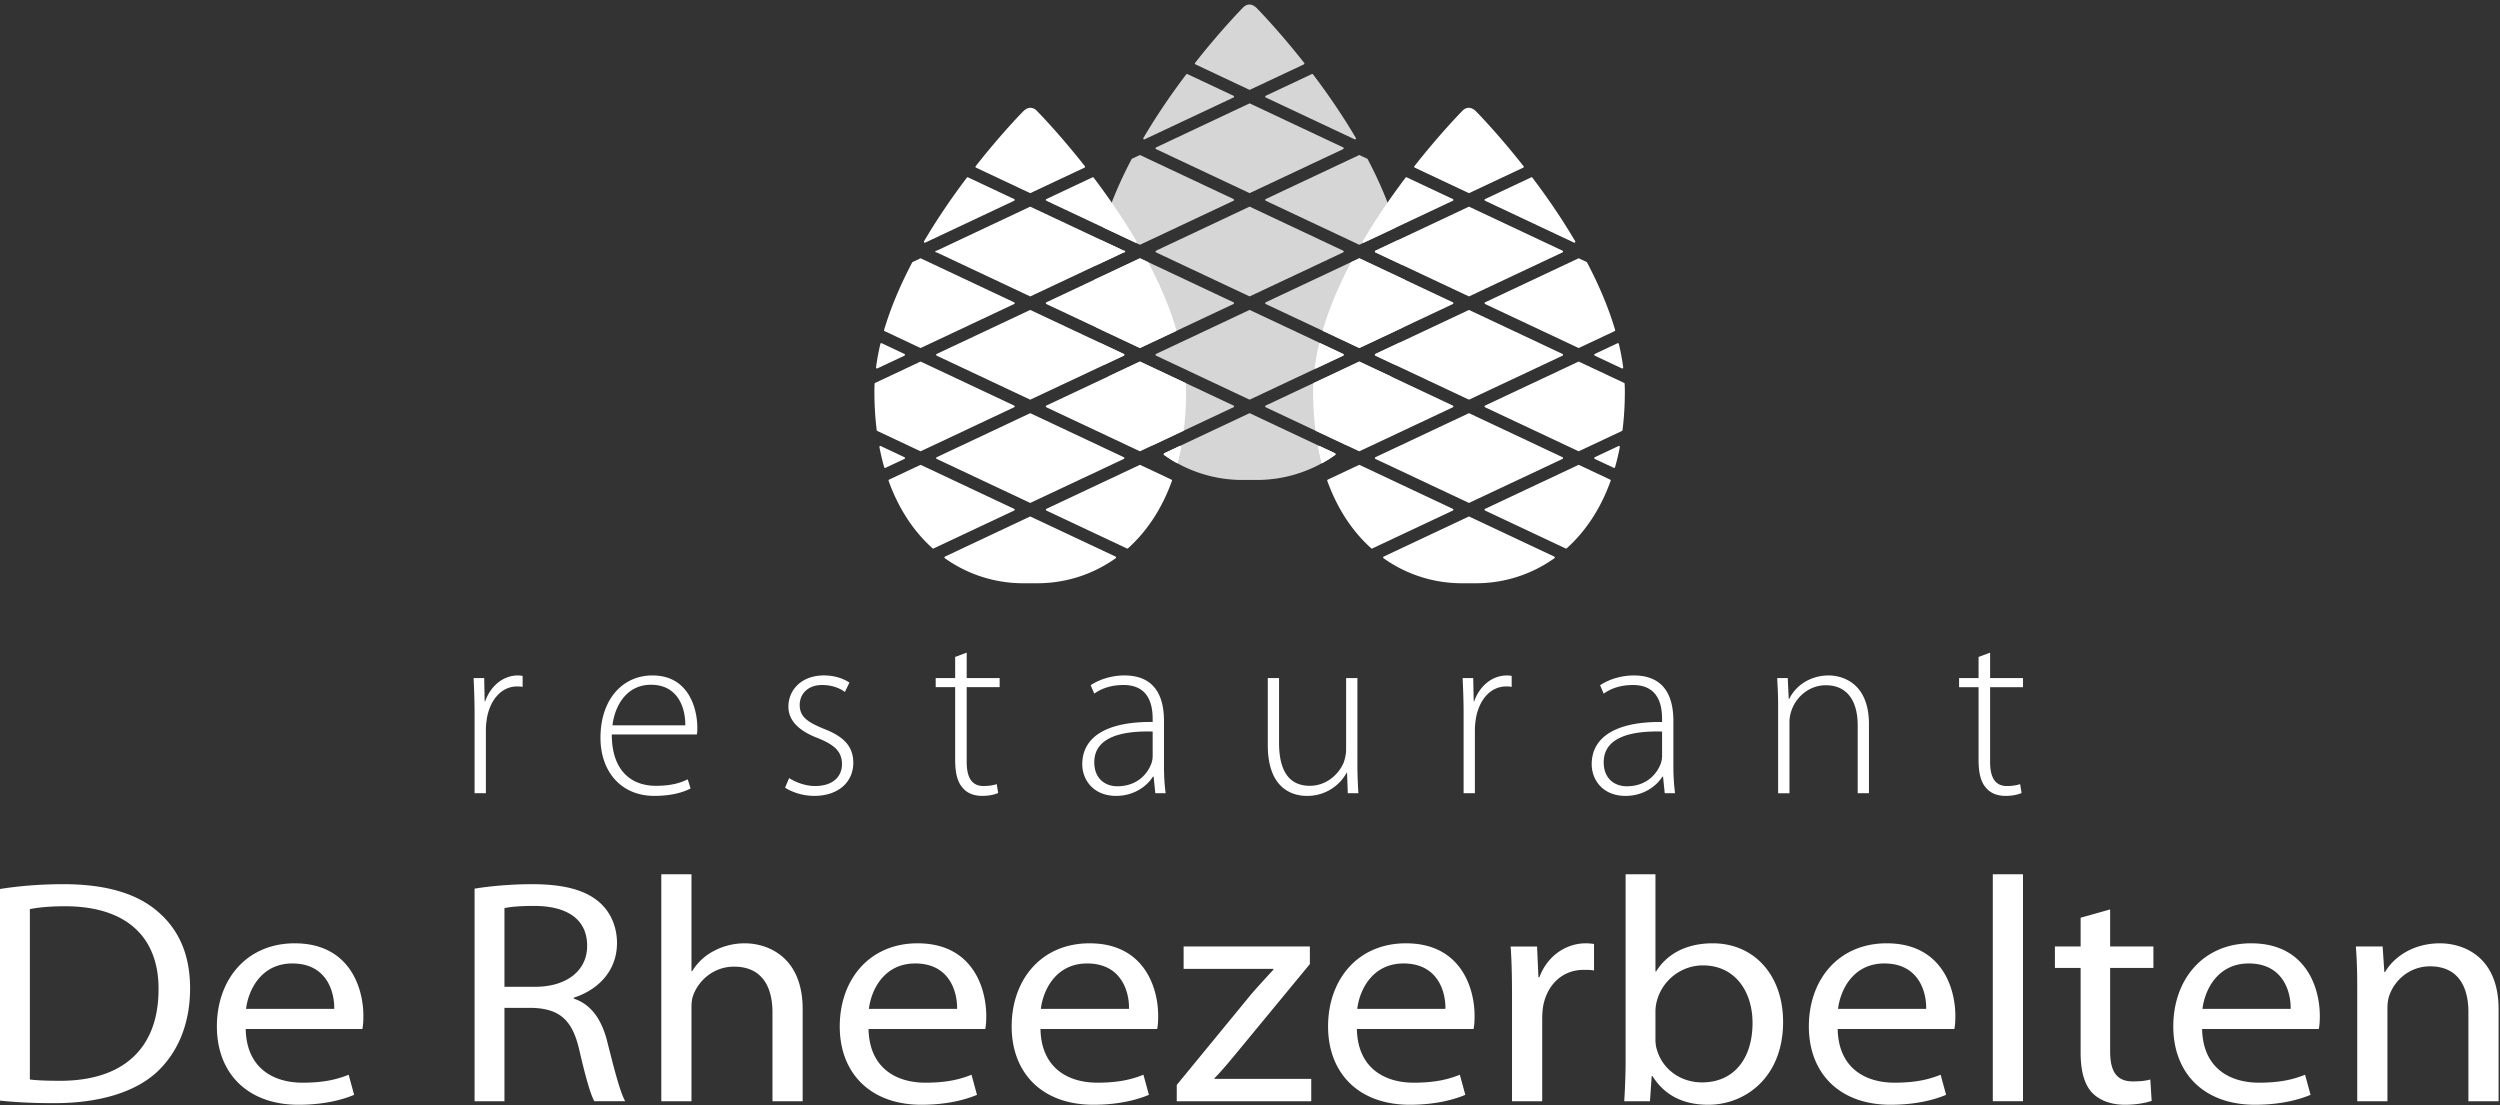
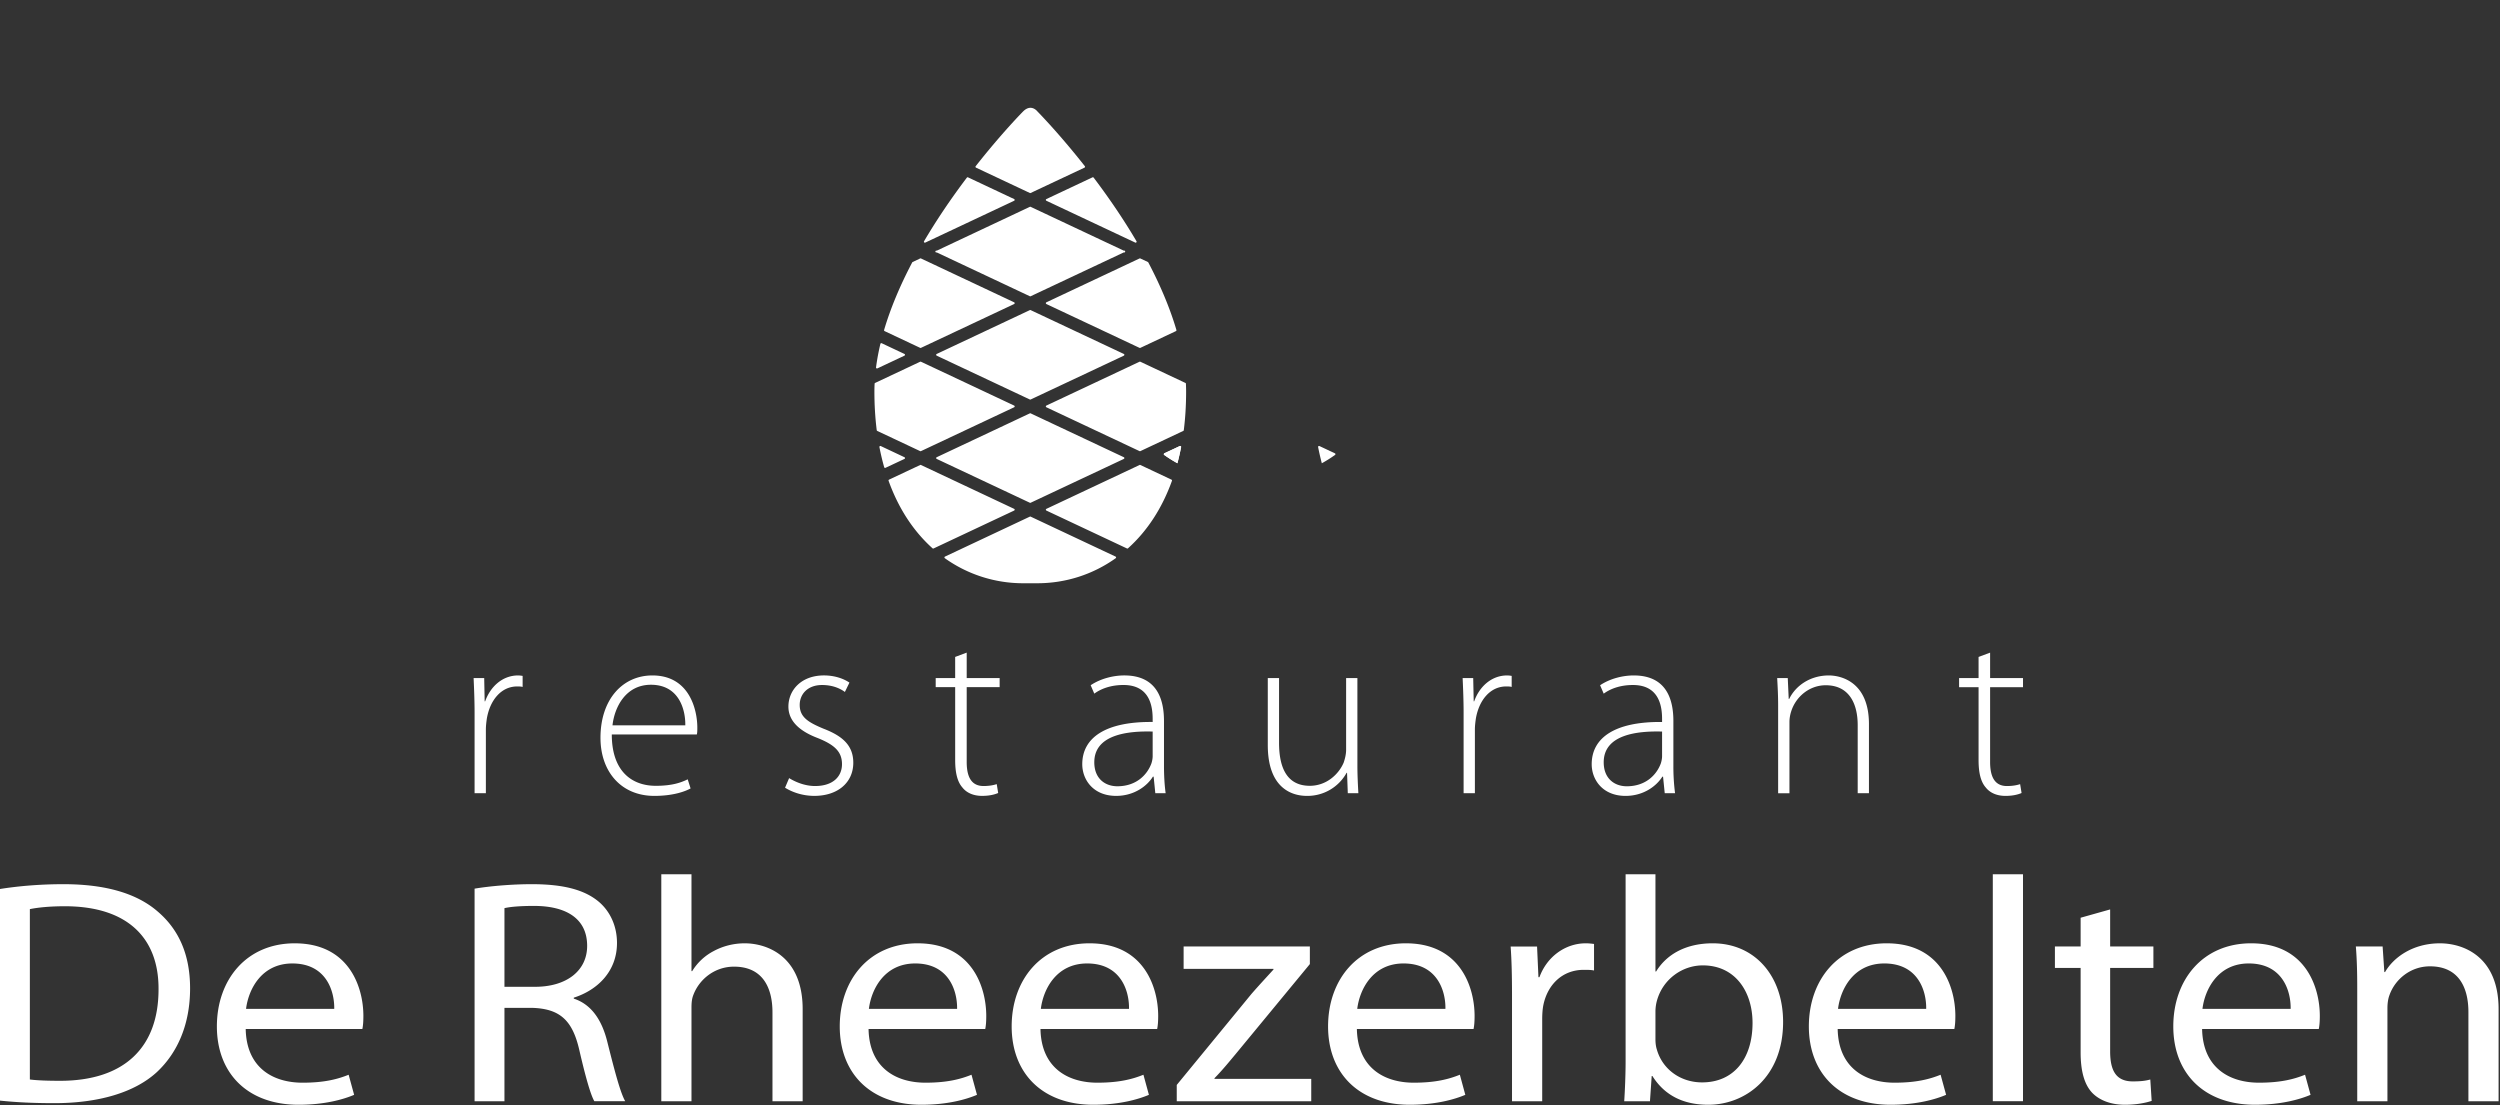
<svg xmlns="http://www.w3.org/2000/svg" width="362" height="160" viewBox="0 0 362 160">
  <rect x="0" y="0" width="362" height="160" fill="#333333" stroke="none" />
  <g fill="#FFF" fill-rule="evenodd">
    <path d="M149.237 42.897l13.492-6.35a.139.139 0 1 0 0-.25l-13.492-6.348a.149.149 0 0 0-.114 0l-13.486 6.35a.137.137 0 1 0 0 .25l13.486 6.348a.143.143 0 0 0 .114 0m13.57 8.479a.134.134 0 0 0-.078-.125l-13.492-6.348a.125.125 0 0 0-.114 0l-13.486 6.348a.134.134 0 0 0-.08.125c0 .053.031.099.08.126l13.486 6.346a.13.13 0 0 0 .057.011c.02 0 .04-.003.057-.011l13.492-6.346a.144.144 0 0 0 .078-.126m8.025 13.213l-2.25 1.056a.141.141 0 0 0-.065.107.142.142 0 0 0 .058.124c.619.44 1.255.842 1.914 1.205.199-.755.38-1.538.537-2.342a.142.142 0 0 0-.052-.134.135.135 0 0 0-.142-.016m-19.395-20.692a.15.15 0 0 0 .08.128l13.487 6.346c.018.01.04.013.06.013a.13.13 0 0 0 .06-.013l5.147-2.425a.134.134 0 0 0 .075-.16c-.907-3.085-2.279-6.38-4.073-9.789a.155.155 0 0 0-.065-.06l-1.085-.512a.14.14 0 0 0-.119 0l-13.488 6.349a.139.139 0 0 0-.079.123m-15.8 22.307a.135.135 0 0 0-.08.124c0 .053.031.1.08.125l13.486 6.346a.098.098 0 0 0 .057.013c.02 0 .04-.002.057-.013l13.492-6.346a.14.14 0 0 0 .078-.125.134.134 0 0 0-.078-.124l-13.492-6.35a.13.13 0 0 0-.114 0l-13.486 6.35M133.24 50.37c.02.01.041.013.059.013a.11.11 0 0 0 .058-.013l13.489-6.346a.145.145 0 0 0 .078-.128.136.136 0 0 0-.078-.123l-13.489-6.349a.136.136 0 0 0-.117 0l-1.087.512a.143.143 0 0 0-.063.06c-1.795 3.41-3.165 6.704-4.073 9.788a.136.136 0 0 0 .074.161l5.149 2.425m.059 14.966a.12.12 0 0 0 .058-.013l13.489-6.349a.135.135 0 0 0 .078-.124.137.137 0 0 0-.078-.125l-13.489-6.347a.136.136 0 0 0-.117 0l-6.52 3.07a.129.129 0 0 0-.076.117c-.023.446-.03.81-.03 1.144 0 1.913.112 3.79.337 5.585a.136.136 0 0 0 .08.106l6.209 2.923c.02.009.041.013.059.013m38.423-9.77a.138.138 0 0 0-.08-.119l-6.519-3.069a.14.14 0 0 0-.119 0l-13.488 6.347a.14.14 0 0 0-.079.125c0 .053.033.103.08.124l13.49 6.349a.145.145 0 0 0 .118 0l6.208-2.923a.135.135 0 0 0 .079-.106c.225-1.772.337-3.653.337-5.585 0-.335-.01-.698-.027-1.144m-22.6-27.621a.12.12 0 0 0 .058.011c.02 0 .04-.002.057-.011l7.798-3.67a.148.148 0 0 0 .076-.093.146.146 0 0 0-.026-.118c-3.727-4.738-6.776-7.836-6.865-7.925-.027-.034-.417-.527-1.008-.527-.36 0-.718.178-1.064.525-.031.03-3.105 3.138-6.87 7.93a.131.131 0 0 0-.026.115c.01.042.038.074.076.095l7.795 3.668m-22.137 25.41a.16.16 0 0 0 .058-.01l3.917-1.843a.145.145 0 0 0 .082-.126.135.135 0 0 0-.082-.125l-3.287-1.549a.136.136 0 0 0-.12 0 .145.145 0 0 0-.074.092 33.878 33.878 0 0 0-.631 3.407.133.133 0 0 0 .057.129c.023.018.05.026.08.026m24.451-24.41a.14.14 0 0 0 .08.125l12.868 6.056a.12.12 0 0 0 .059.013.124.124 0 0 0 .1-.046.134.134 0 0 0 .02-.16c-1.776-3.02-3.865-6.12-6.203-9.213a.14.14 0 0 0-.17-.04l-6.675 3.143a.136.136 0 0 0-.079.122M133.92 35.14a.13.13 0 0 0 .06-.013l12.867-6.056a.137.137 0 0 0 0-.247l-6.676-3.144a.138.138 0 0 0-.168.04c-2.33 3.08-4.416 6.179-6.202 9.214a.14.14 0 0 0 .017.16.129.129 0 0 0 .102.046m31.206 32.191a.127.127 0 0 0-.118 0l-13.49 6.35a.135.135 0 0 0-.08.122c0 .054.033.1.08.127l11.669 5.489a.134.134 0 0 0 .057.014.13.13 0 0 0 .093-.038c2.79-2.511 4.932-5.799 6.362-9.774a.133.133 0 0 0-.072-.17l-4.501-2.12m-15.888 7.477a.136.136 0 0 0-.114 0l-12.291 5.786a.137.137 0 0 0-.078.111.146.146 0 0 0 .057.124 19.494 19.494 0 0 0 11.366 3.626h2.012c4.105 0 8.037-1.257 11.365-3.626.04-.03.06-.077.055-.124a.13.13 0 0 0-.075-.111l-12.297-5.786m-2.313-1.005a.132.132 0 0 0-.078-.122l-13.489-6.35a.13.13 0 0 0-.117 0l-4.504 2.12a.133.133 0 0 0-.07.17c1.428 3.975 3.57 7.263 6.362 9.774a.128.128 0 0 0 .09.038.152.152 0 0 0 .06-.014l11.668-5.49a.143.143 0 0 0 .078-.126m-15.881-7.475a.135.135 0 0 0-.082-.124l-3.425-1.615a.14.14 0 0 0-.145.016.136.136 0 0 0-.051.134c.191 1.002.423 1.98.69 2.916a.141.141 0 0 0 .132.1.14.14 0 0 0 .059-.016l2.74-1.286a.141.141 0 0 0 .082-.125" />
    <path d="M170.832 64.59l-2.239 1.05-.01.005c-.03.019-.042.052-.051.083-.003.01-.016.015-.016.024a.15.15 0 0 0 .057.124c.04.029.082.052.121.08.333.233.671.454 1.015.664.12.075.243.144.364.216.14.08.275.167.416.245 0-.006.002-.011.004-.016a36.37 36.37 0 0 0 .533-2.326.142.142 0 0 0-.052-.134.135.135 0 0 0-.142-.016" />
-     <path d="M165.005 35.417c.018.01.037.013.058.013a.13.13 0 0 0 .06-.013l13.489-6.348a.137.137 0 0 0 .077-.123.134.134 0 0 0-.077-.125l-13.488-6.348a.124.124 0 0 0-.12 0l-1.086.51a.123.123 0 0 0-.061.06c-1.796 3.41-3.166 6.703-4.074 9.786a.136.136 0 0 0 .072.164l5.15 2.424m29.486.88l-13.484-6.351a.161.161 0 0 0-.12 0L167.4 36.298a.137.137 0 0 0 0 .248l13.488 6.347c.08.014.099.01.12 0l13.483-6.347a.136.136 0 0 0 .079-.124.133.133 0 0 0-.079-.124zm-35.742 2.104a.108.108 0 0 0 .059-.012l3.918-1.843a.139.139 0 0 0 .08-.124.135.135 0 0 0-.08-.124l-3.288-1.55a.127.127 0 0 0-.118 0 .142.142 0 0 0-.077.092 33.671 33.671 0 0 0-.63 3.408.133.133 0 0 0 .056.126c.025.02.053.027.08.027m8.65 12.85a.13.13 0 0 0-.079.122c0 .056.03.102.08.123l13.488 6.35c.02.01.038.011.059.011.02 0 .04-.001.06-.011l13.484-6.35a.13.13 0 0 0 .079-.123.13.13 0 0 0-.079-.122l-13.484-6.35a.13.13 0 0 0-.12 0L167.4 51.25m15.804-22.305c0 .053.03.1.078.123l13.487 6.348a.13.13 0 0 0 .06.013.13.13 0 0 0 .059-.013l5.148-2.424a.139.139 0 0 0 .075-.164c-.91-3.083-2.28-6.375-4.075-9.785a.127.127 0 0 0-.063-.06l-1.085-.51a.124.124 0 0 0-.12 0l-13.486 6.347a.134.134 0 0 0-.078.125m-20.399 22.427a.13.13 0 0 0-.08-.122l-3.429-1.616a.135.135 0 0 0-.144.017.134.134 0 0 0-.05.134c.196 1.01.428 1.99.692 2.914a.15.15 0 0 0 .077.09.143.143 0 0 0 .114-.002l2.74-1.292a.133.133 0 0 0 .08-.123m40.68-10.762a.141.141 0 0 0-.08-.12l-6.517-3.066a.129.129 0 0 0-.12 0l-13.486 6.348a.133.133 0 0 0-.078.124c0 .051.03.101.078.124l13.487 6.348c.018.008.04.014.06.014a.157.157 0 0 0 .059-.014l6.21-2.921a.14.14 0 0 0 .077-.11 44.78 44.78 0 0 0 .34-5.58c0-.339-.01-.705-.03-1.147m-38.424 9.772c.02 0 .04-.006.059-.014l13.49-6.348a.137.137 0 0 0 .08-.124.132.132 0 0 0-.08-.124l-13.486-6.348a.129.129 0 0 0-.12 0l-6.52 3.067a.144.144 0 0 0-.08.12c-.019.441-.028.807-.028 1.146 0 1.93.115 3.81.34 5.583a.138.138 0 0 0 .079.107l6.207 2.921a.147.147 0 0 0 .06.014m15.885-37.38c.02 0 .04-.005.06-.012l7.793-3.668a.143.143 0 0 0 .074-.093.137.137 0 0 0-.025-.118c-3.767-4.79-6.839-7.898-6.868-7.93-.35-.347-.707-.523-1.064-.523-.59 0-.982.491-1.01.527-.088.089-3.139 3.187-6.866 7.926a.14.14 0 0 0-.023.115.132.132 0 0 0 .075.092l7.795 3.672c.02.007.038.013.059.013zm.06 14.937l13.484-6.347a.133.133 0 0 0 .079-.124.135.135 0 0 0-.079-.124l-13.484-6.35a.141.141 0 0 0-.12 0l-13.487 6.35a.136.136 0 0 0-.08.124c0 .053.03.103.08.124l13.488 6.347a.124.124 0 0 0 .12 0m18.08 8.482c0 .052.03.1.078.124l3.917 1.843c.017.01.04.012.06.012a.128.128 0 0 0 .08-.027.135.135 0 0 0 .055-.126 33.795 33.795 0 0 0-.63-3.408.145.145 0 0 0-.074-.091.134.134 0 0 0-.121 0l-3.287 1.549a.136.136 0 0 0-.079.124m-33.404-16.235a.138.138 0 0 0 .06-.014l12.869-6.056a.135.135 0 0 0 .077-.125.139.139 0 0 0-.077-.125l-6.676-3.14a.142.142 0 0 0-.171.042c-2.339 3.09-4.424 6.19-6.202 9.211a.14.14 0 0 0 .12.207m17.52-6.195c0 .055.03.103.08.125l12.867 6.056a.131.131 0 0 0 .058.014.126.126 0 0 0 .1-.045.133.133 0 0 0 .02-.162c-1.787-3.034-3.873-6.133-6.202-9.211a.139.139 0 0 0-.17-.041l-6.674 3.14a.138.138 0 0 0-.078.124m13.684 38.383a.145.145 0 0 0-.12 0l-13.486 6.348a.14.14 0 0 0-.078.126c0 .052.03.102.078.124l11.666 5.491a.146.146 0 0 0 .152-.022c2.794-2.513 4.931-5.8 6.363-9.774a.14.14 0 0 0-.07-.173l-4.505-2.12m5.706-2.74l-3.428 1.616a.133.133 0 0 0-.079.122c0 .056.032.102.079.123l2.74 1.292a.15.15 0 0 0 .06.012c.02 0 .038-.004.056-.01a.146.146 0 0 0 .073-.09c.267-.935.501-1.915.693-2.915a.134.134 0 0 0-.051-.133.134.134 0 0 0-.143-.017m-9.3 16.003l-12.287-5.786a.154.154 0 0 0-.12 0l-12.291 5.786a.133.133 0 0 0-.08.114.15.15 0 0 0 .057.124 19.494 19.494 0 0 0 11.365 3.623h2.014a19.485 19.485 0 0 0 11.364-3.623.148.148 0 0 0 .057-.124.145.145 0 0 0-.066-.107c-.004 0-.008-.005-.013-.007m-14.605-6.789a.14.14 0 0 0-.08-.126l-13.49-6.348a.142.142 0 0 0-.117 0l-4.502 2.12a.142.142 0 0 0-.071.173c1.43 3.974 3.573 7.261 6.362 9.775a.15.15 0 0 0 .093.034c.019 0 .04-.003.06-.013l11.665-5.491a.135.135 0 0 0 .08-.124" opacity=".8" />
-     <path d="M193.372 65.752a.145.145 0 0 0-.066-.107l-2.247-1.056a.139.139 0 0 0-.145.016.145.145 0 0 0-.05.134c.157.804.337 1.587.537 2.342a19.924 19.924 0 0 0 1.914-1.205.148.148 0 0 0 .057-.124m-2.86-12.396c.02 0 .043-.004.06-.011l3.918-1.843a.147.147 0 0 0 .079-.126.136.136 0 0 0-.08-.125l-3.29-1.549a.132.132 0 0 0-.118 0 .143.143 0 0 0-.074.092 34.409 34.409 0 0 0-.632 3.407.137.137 0 0 0 .138.155m22.255-10.459l13.486-6.35a.138.138 0 0 0 0-.249l-13.486-6.349a.153.153 0 0 0-.117 0L199.16 36.3a.142.142 0 0 0-.077.124.14.14 0 0 0 .077.125l13.492 6.35a.15.15 0 0 0 .116 0m-15.945 22.439c.021 0 .04-.004.062-.013l13.49-6.349a.137.137 0 0 0 .078-.124.14.14 0 0 0-.079-.125l-13.487-6.347a.141.141 0 0 0-.12 0l-6.519 3.07a.136.136 0 0 0-.08.117c-.018.446-.027.81-.027 1.144 0 1.932.114 3.813.338 5.585a.138.138 0 0 0 .08.106l6.205 2.923a.157.157 0 0 0 .06.013m29.509-13.961a.134.134 0 0 0-.078-.125l-13.486-6.348a.129.129 0 0 0-.117 0L199.16 51.25a.136.136 0 0 0-.077.125c0 .053.031.099.077.126l13.492 6.346a.144.144 0 0 0 .059.011.136.136 0 0 0 .058-.011l13.486-6.346a.145.145 0 0 0 .078-.126m-34.713-3.43l5.147 2.425c.02.01.04.013.061.013.017 0 .04-.003.06-.013l13.486-6.346a.148.148 0 0 0 .079-.128.138.138 0 0 0-.079-.123l-13.487-6.349a.141.141 0 0 0-.12 0l-1.084.512a.14.14 0 0 0-.065.06c-1.795 3.41-3.166 6.704-4.073 9.788a.134.134 0 0 0 .075.161m7.54 18.258a.137.137 0 0 0-.077.124c0 .053.031.1.077.125l13.492 6.346a.107.107 0 0 0 .059.013.102.102 0 0 0 .058-.013l13.486-6.346a.14.14 0 0 0 .078-.125.135.135 0 0 0-.078-.124l-13.486-6.35a.134.134 0 0 0-.117 0l-13.492 6.35m15.805-22.307a.15.15 0 0 0 .08.128l13.488 6.346c.016.01.039.013.058.013.019 0 .04-.003.06-.013l5.149-2.425a.135.135 0 0 0 .074-.16c-.909-3.085-2.28-6.38-4.073-9.789a.145.145 0 0 0-.064-.06l-1.086-.512a.137.137 0 0 0-.118 0l-13.488 6.349a.139.139 0 0 0-.08.123m20.282 11.67a.129.129 0 0 0-.076-.119l-6.52-3.069a.137.137 0 0 0-.118 0l-13.488 6.347a.14.14 0 0 0-.08.125c0 .053.033.103.08.124l13.488 6.349a.128.128 0 0 0 .058.013c.019 0 .04-.004.06-.013l6.21-2.923a.136.136 0 0 0 .078-.106c.226-1.795.338-3.672.338-5.585 0-.335-.008-.698-.03-1.144m-22.597-27.62a.132.132 0 0 0 .059.011.125.125 0 0 0 .058-.011l7.793-3.668a.152.152 0 0 0 .077-.095.134.134 0 0 0-.026-.114c-3.767-4.793-6.838-7.901-6.87-7.93-.348-.348-.705-.526-1.064-.526-.59 0-.981.493-1.01.527-.086.089-3.138 3.187-6.863 7.925a.146.146 0 0 0-.025.118.14.14 0 0 0 .075.093l7.796 3.67m18.197 23.43c0 .054.032.1.08.127l3.917 1.843a.162.162 0 0 0 .058.01c.03 0 .056-.007.082-.025a.134.134 0 0 0 .056-.13 33.885 33.885 0 0 0-.632-3.406.139.139 0 0 0-.073-.092.134.134 0 0 0-.12 0l-3.287 1.55a.134.134 0 0 0-.081.124M197.444 35.14a.13.13 0 0 0 .061-.013l12.868-6.056a.14.14 0 0 0 .079-.125.136.136 0 0 0-.079-.122l-6.676-3.144a.138.138 0 0 0-.167.04c-2.34 3.093-4.428 6.193-6.204 9.214a.135.135 0 0 0 .019.16.124.124 0 0 0 .1.046m17.52-6.194a.14.14 0 0 0 .079.125l12.866 6.056c.02.01.04.013.061.013a.13.13 0 0 0 .101-.046.14.14 0 0 0 .018-.16c-1.786-3.035-3.872-6.134-6.204-9.213a.138.138 0 0 0-.168-.04l-6.674 3.143a.136.136 0 0 0-.08.122m-4.512 44.857a.134.134 0 0 0-.079-.122l-13.49-6.35a.132.132 0 0 0-.12 0l-4.5 2.12a.136.136 0 0 0-.073.17c1.432 3.975 3.573 7.263 6.363 9.774a.13.13 0 0 0 .094.038.15.15 0 0 0 .058-.014l11.668-5.49a.146.146 0 0 0 .079-.126m2.316 1.005a.14.14 0 0 0-.117 0l-12.295 5.786a.134.134 0 0 0-.077.111.14.14 0 0 0 .056.124 19.503 19.503 0 0 0 11.366 3.626h2.012c4.107 0 8.038-1.257 11.366-3.626a.149.149 0 0 0 .057-.124.138.138 0 0 0-.079-.111l-12.289-5.786m15.882-7.477a.132.132 0 0 0-.118 0l-13.488 6.35a.135.135 0 0 0-.08.122c0 .054.033.1.08.127l11.667 5.489c.02.008.04.014.06.014a.133.133 0 0 0 .092-.038c2.792-2.511 4.932-5.799 6.361-9.774a.135.135 0 0 0-.07-.17l-4.504-2.12m5.704-2.742l-3.425 1.615a.135.135 0 0 0-.081.124.14.14 0 0 0 .08.125l2.741 1.286a.12.12 0 0 0 .058.016c.019 0 .04-.007.055-.013a.14.14 0 0 0 .077-.087c.267-.935.499-1.914.691-2.916a.137.137 0 0 0-.052-.134.137.137 0 0 0-.144-.016" />
    <path d="M191.059 64.59a.139.139 0 0 0-.145.015.145.145 0 0 0-.05.134c.157.804.337 1.587.537 2.342a19.924 19.924 0 0 0 1.914-1.205.148.148 0 0 0 .057-.124.145.145 0 0 0-.066-.107l-2.247-1.056m41.158 45.791c0-3.997 4.799-4.553 8.452-4.45v3.58c0 .311-.069.66-.173 1.008-.59 1.633-2.157 3.335-4.941 3.335-1.737 0-3.338-1.077-3.338-3.472zm8.49 2.083h.104l.242 2.396h1.495a30.385 30.385 0 0 1-.242-3.959v-6.499c0-2.986-.906-6.597-5.74-6.597-1.5 0-3.374.413-4.871 1.42l.522 1.219c1.183-.871 2.714-1.252 4.176-1.252 3.965-.038 4.276 3.265 4.276 4.932v.42c-6.783-.074-10.191 2.257-10.191 6.113 0 2.224 1.565 4.589 4.903 4.589 2.682 0 4.524-1.498 5.326-2.782zm-170.352 2.396v-9.204c0-.557.07-1.112.139-1.6.452-2.676 2.088-4.657 4.385-4.657.311 0 .555 0 .798.073v-1.6a4.045 4.045 0 0 0-.66-.067c-2.295 0-4.035 1.667-4.766 3.748h-.072l-.067-3.37h-1.534c.072 1.6.14 3.336.14 5.003v11.674h1.637m118.89.386a6.475 6.475 0 0 0 5.742-3.339h.066l.107 2.953h1.532c-.07-1.284-.141-2.604-.141-4.064V98.183h-1.633v10.39c0 .658-.176 1.318-.349 1.841-.699 1.668-2.472 3.37-4.906 3.37-3.304 0-4.456-2.605-4.456-6.219v-9.382h-1.631v9.695c0 6.322 3.546 7.367 5.669 7.367m79.75-10.252v9.866h1.63v-10.003c0-6.253-4.205-7.052-5.807-7.052-2.75 0-4.837 1.526-5.739 3.401h-.072l-.139-3.022h-1.531c.072 1.32.138 2.469.138 3.997v12.68h1.638v-10.317c0-.523.105-1.08.24-1.496.662-2.154 2.648-3.823 5.012-3.823 3.444 0 4.63 2.746 4.63 5.769m-174.738-5.84c4.036 0 5.011 3.55 4.976 5.877H88.69c.278-2.574 1.879-5.877 5.567-5.877zm5.324 13.693c-.937.452-2.191.939-4.626.939-3.445 0-6.367-2.084-6.367-7.438h12.315c.07-.276.07-.554.07-1.005 0-2.4-1.044-7.538-6.505-7.538-4.316 0-7.517 3.47-7.517 9.029 0 4.899 2.992 8.412 7.796 8.412 2.918 0 4.626-.733 5.252-1.08l-.418-1.32zm188.586-18.344l-1.67.623v3.058h-2.82v1.32h2.82v10.563c0 1.703.274 3.093 1.041 3.96.629.802 1.635 1.219 2.854 1.219 1.011 0 1.772-.176 2.332-.417l-.21-1.286c-.416.139-1.044.276-1.913.276-1.773 0-2.434-1.355-2.434-3.475v-10.84h4.765v-1.32h-4.765v-3.681M218.89 97.87a4.082 4.082 0 0 0-.66-.066c-2.3 0-4.038 1.667-4.768 3.748h-.069l-.073-3.37h-1.53c.072 1.6.14 3.336.14 5.003v11.674h1.634v-9.204c0-.557.07-1.112.14-1.6.453-2.676 2.088-4.657 4.384-4.657.314 0 .56 0 .802.073v-1.6m-95.334 12.578c0-2.539-1.6-3.891-4.315-4.936-2.262-.939-3.444-1.7-3.444-3.44 0-1.525 1.114-2.882 3.236-2.882 1.669 0 2.748.59 3.305 1.007l.66-1.355c-.87-.59-2.157-1.04-3.689-1.04-3.27 0-5.148 2.117-5.148 4.516 0 2.013 1.496 3.508 4.243 4.551 2.404.97 3.516 1.946 3.516 3.786 0 1.74-1.254 3.162-3.896 3.162-1.498 0-2.854-.59-3.76-1.144l-.589 1.388c1.114.695 2.609 1.183 4.244 1.183 3.408 0 5.637-1.947 5.637-4.796m43.349-.939c0 .311-.068.66-.172 1.008-.59 1.633-2.159 3.335-4.942 3.335-1.74 0-3.338-1.077-3.338-3.472 0-3.998 4.8-4.554 8.452-4.45v3.579zm1.64-5.109c0-2.986-.908-6.597-5.745-6.597-1.495 0-3.372.413-4.87 1.42l.523 1.219c1.182-.871 2.714-1.252 4.175-1.252 3.964-.038 4.277 3.265 4.277 4.932v.42c-6.782-.074-10.193 2.257-10.193 6.113 0 2.224 1.567 4.589 4.908 4.589 2.678 0 4.523-1.498 5.32-2.782h.107l.242 2.396h1.496c-.174-1.284-.24-2.635-.24-3.959v-6.499zm-28.567-9.9l-1.67.624v3.058h-2.819v1.32h2.82v10.563c0 1.703.276 3.093 1.043 3.96.626.802 1.634 1.219 2.854 1.219 1.008 0 1.774-.176 2.33-.417l-.21-1.286c-.417.139-1.044.276-1.912.276-1.776 0-2.436-1.355-2.436-3.475v-10.84h4.769v-1.32h-4.769v-3.681M8.696 156.5c-1.691 0-3.28-.05-4.372-.19v-24.67c1.14-.23 2.833-.415 5.067-.415 9.144 0 13.615 4.675 13.566 12.034 0 8.425-4.973 13.241-14.26 13.241zm14.06-24.58c-2.932-2.504-7.351-3.89-13.563-3.89-3.43 0-6.561.278-9.193.695v30.644c2.188.23 4.719.368 7.852.368 6.51 0 11.674-1.573 14.853-4.488 3.08-2.871 4.82-7.037 4.82-12.13 0-5.047-1.74-8.656-4.769-11.199zm12.873 14.165c.348-2.824 2.235-6.575 6.706-6.575 4.92 0 6.112 4.028 6.063 6.575h-12.77zm7.054-9.493c-7.006 0-11.278 5.28-11.278 12.036 0 6.76 4.42 11.342 11.824 11.342 3.826 0 6.51-.786 8.05-1.438l-.795-2.91c-1.59.643-3.528 1.152-6.66 1.152-4.421 0-8.147-2.265-8.244-7.776h16.89c.1-.463.149-1.063.149-1.895 0-4.122-2.035-10.51-9.936-10.51zm34.782 6.297h-4.42v-11.387c.747-.186 2.185-.326 4.272-.326 4.573 0 7.702 1.759 7.702 5.789 0 3.563-2.933 5.924-7.554 5.924zm5.618 1.711v-.137c3.476-1.112 6.258-3.842 6.258-7.917 0-2.453-.993-4.582-2.634-5.972-2.035-1.712-5.067-2.545-9.687-2.545-2.932 0-6.108.279-8.3.647v30.782h4.325V145.94h4.075c3.924.143 5.763 1.763 6.755 6.068.898 3.89 1.644 6.524 2.188 7.45h4.471c-.694-1.202-1.49-4.209-2.585-8.558-.794-3.243-2.336-5.467-4.866-6.3zm24.744-8.008c-1.637 0-3.18.419-4.471 1.114a7.949 7.949 0 0 0-3.128 2.914h-.101v-14.025h-4.37v32.865h4.37v-13.52c0-.737.05-1.34.298-1.94.844-2.175 3.029-4.029 5.862-4.029 4.125 0 5.567 3.01 5.567 6.622v12.867h4.371v-13.33c0-7.685-5.168-9.538-8.398-9.538m17.989 9.493c.347-2.824 2.234-6.575 6.708-6.575 4.92 0 6.11 4.028 6.063 6.575h-12.771zm7.056-9.493c-7.005 0-11.277 5.28-11.277 12.036 0 6.76 4.422 11.342 11.823 11.342 3.829 0 6.51-.786 8.048-1.438l-.794-2.91c-1.591.643-3.527 1.152-6.656 1.152-4.421 0-8.15-2.265-8.25-7.776h16.895c.1-.463.148-1.063.148-1.895 0-4.122-2.037-10.51-9.937-10.51zm17.842 9.493c.345-2.824 2.234-6.575 6.706-6.575 4.922 0 6.11 4.028 6.06 6.575h-12.766zm7.055-9.493c-7.006 0-11.28 5.28-11.28 12.036 0 6.76 4.422 11.342 11.828 11.342 3.825 0 6.505-.786 8.045-1.438l-.794-2.91c-1.587.643-3.528 1.152-6.657 1.152-4.423 0-8.148-2.265-8.25-7.776h16.896c.098-.463.148-1.063.148-1.895 0-4.122-2.036-10.51-9.936-10.51zm18.087 19.535c1.092-1.112 2.037-2.268 3.08-3.518l10.731-13.009v-2.548h-18.28v3.241h13.012v.097c-1.092 1.204-2.086 2.268-3.177 3.518l-10.83 13.192v2.36h19.475v-3.24h-14.011v-.093m20.672-10.042c.348-2.824 2.234-6.575 6.705-6.575 4.92 0 6.114 4.028 6.063 6.575h-12.768zm7.053-9.493c-7.005 0-11.276 5.28-11.276 12.036 0 6.76 4.423 11.342 11.825 11.342 3.825 0 6.51-.786 8.046-1.438l-.79-2.91c-1.593.643-3.53 1.152-6.66 1.152-4.42 0-8.15-2.265-8.25-7.776h16.894c.1-.463.15-1.063.15-1.895 0-4.122-2.04-10.51-9.94-10.51zm19.33 4.906h-.145l-.2-4.442h-3.826c.15 2.085.198 4.35.198 6.99v15.416h4.373v-11.944c0-.646.048-1.344.15-1.898.598-3.055 2.783-5.186 5.86-5.186.6 0 1.046 0 1.494.094v-3.844c-.397-.046-.746-.092-1.193-.092-2.932 0-5.613 1.9-6.711 4.906m23.555 15.233c-3.178 0-5.763-1.946-6.557-4.769-.148-.463-.2-.973-.2-1.483v-3.98c0-.646.098-1.205.246-1.713.897-3.055 3.682-4.998 6.612-4.998 4.72 0 7.201 3.84 7.201 8.332 0 5.137-2.68 8.61-7.302 8.61zm1.54-20.139c-3.874 0-6.656 1.575-8.199 4.076h-.098v-14.073h-4.322v27.08c0 1.99-.1 4.256-.2 5.785h3.727l.252-3.657h.098c1.835 2.916 4.619 4.167 8.098 4.167 5.362 0 10.83-3.983 10.83-11.99 0-6.76-4.174-11.388-10.186-11.388zm18.14 9.493c.345-2.824 2.234-6.575 6.706-6.575 4.919 0 6.112 4.028 6.058 6.575h-12.764zm7.054-9.493c-7.006 0-11.278 5.28-11.278 12.036 0 6.76 4.42 11.342 11.824 11.342 3.826 0 6.508-.786 8.05-1.438l-.796-2.91c-1.589.643-3.528 1.152-6.659 1.152-4.422 0-8.147-2.265-8.245-7.776h16.893c.098-.463.147-1.063.147-1.895 0-4.122-2.036-10.51-9.936-10.51zm15.358 22.866h4.372v-32.863h-4.372zm16.992-27.772l-4.275 1.203v4.163h-3.724v3.106h3.724v12.22c0 2.637.5 4.627 1.69 5.878 1.043 1.066 2.683 1.714 4.722 1.714 1.688 0 3.03-.28 3.874-.559l-.198-3.1c-.647.185-1.342.277-2.534.277-2.434 0-3.28-1.573-3.28-4.35v-12.08h6.263v-3.106h-6.263v-5.366m13.367 14.399c.348-2.824 2.237-6.575 6.705-6.575 4.923 0 6.114 4.028 6.065 6.575h-12.77zm7.057-9.493c-7.01 0-11.279 5.28-11.279 12.036 0 6.76 4.42 11.342 11.827 11.342 3.823 0 6.507-.786 8.047-1.438l-.795-2.91c-1.59.643-3.528 1.152-6.659 1.152-4.42 0-8.15-2.265-8.248-7.776h16.894c.1-.463.15-1.063.15-1.895 0-4.122-2.039-10.51-9.937-10.51zm27.328.002c-3.974 0-6.757 2.083-7.946 4.167h-.101l-.25-3.709h-3.876c.15 1.855.2 3.71.2 6.07v16.34h4.373v-13.471c0-.697.097-1.39.298-1.901.793-2.265 3.031-4.164 5.863-4.164 4.12 0 5.564 3.012 5.564 6.62v12.916h4.37v-13.33c0-7.687-5.164-9.538-8.495-9.538" />
  </g>
</svg>